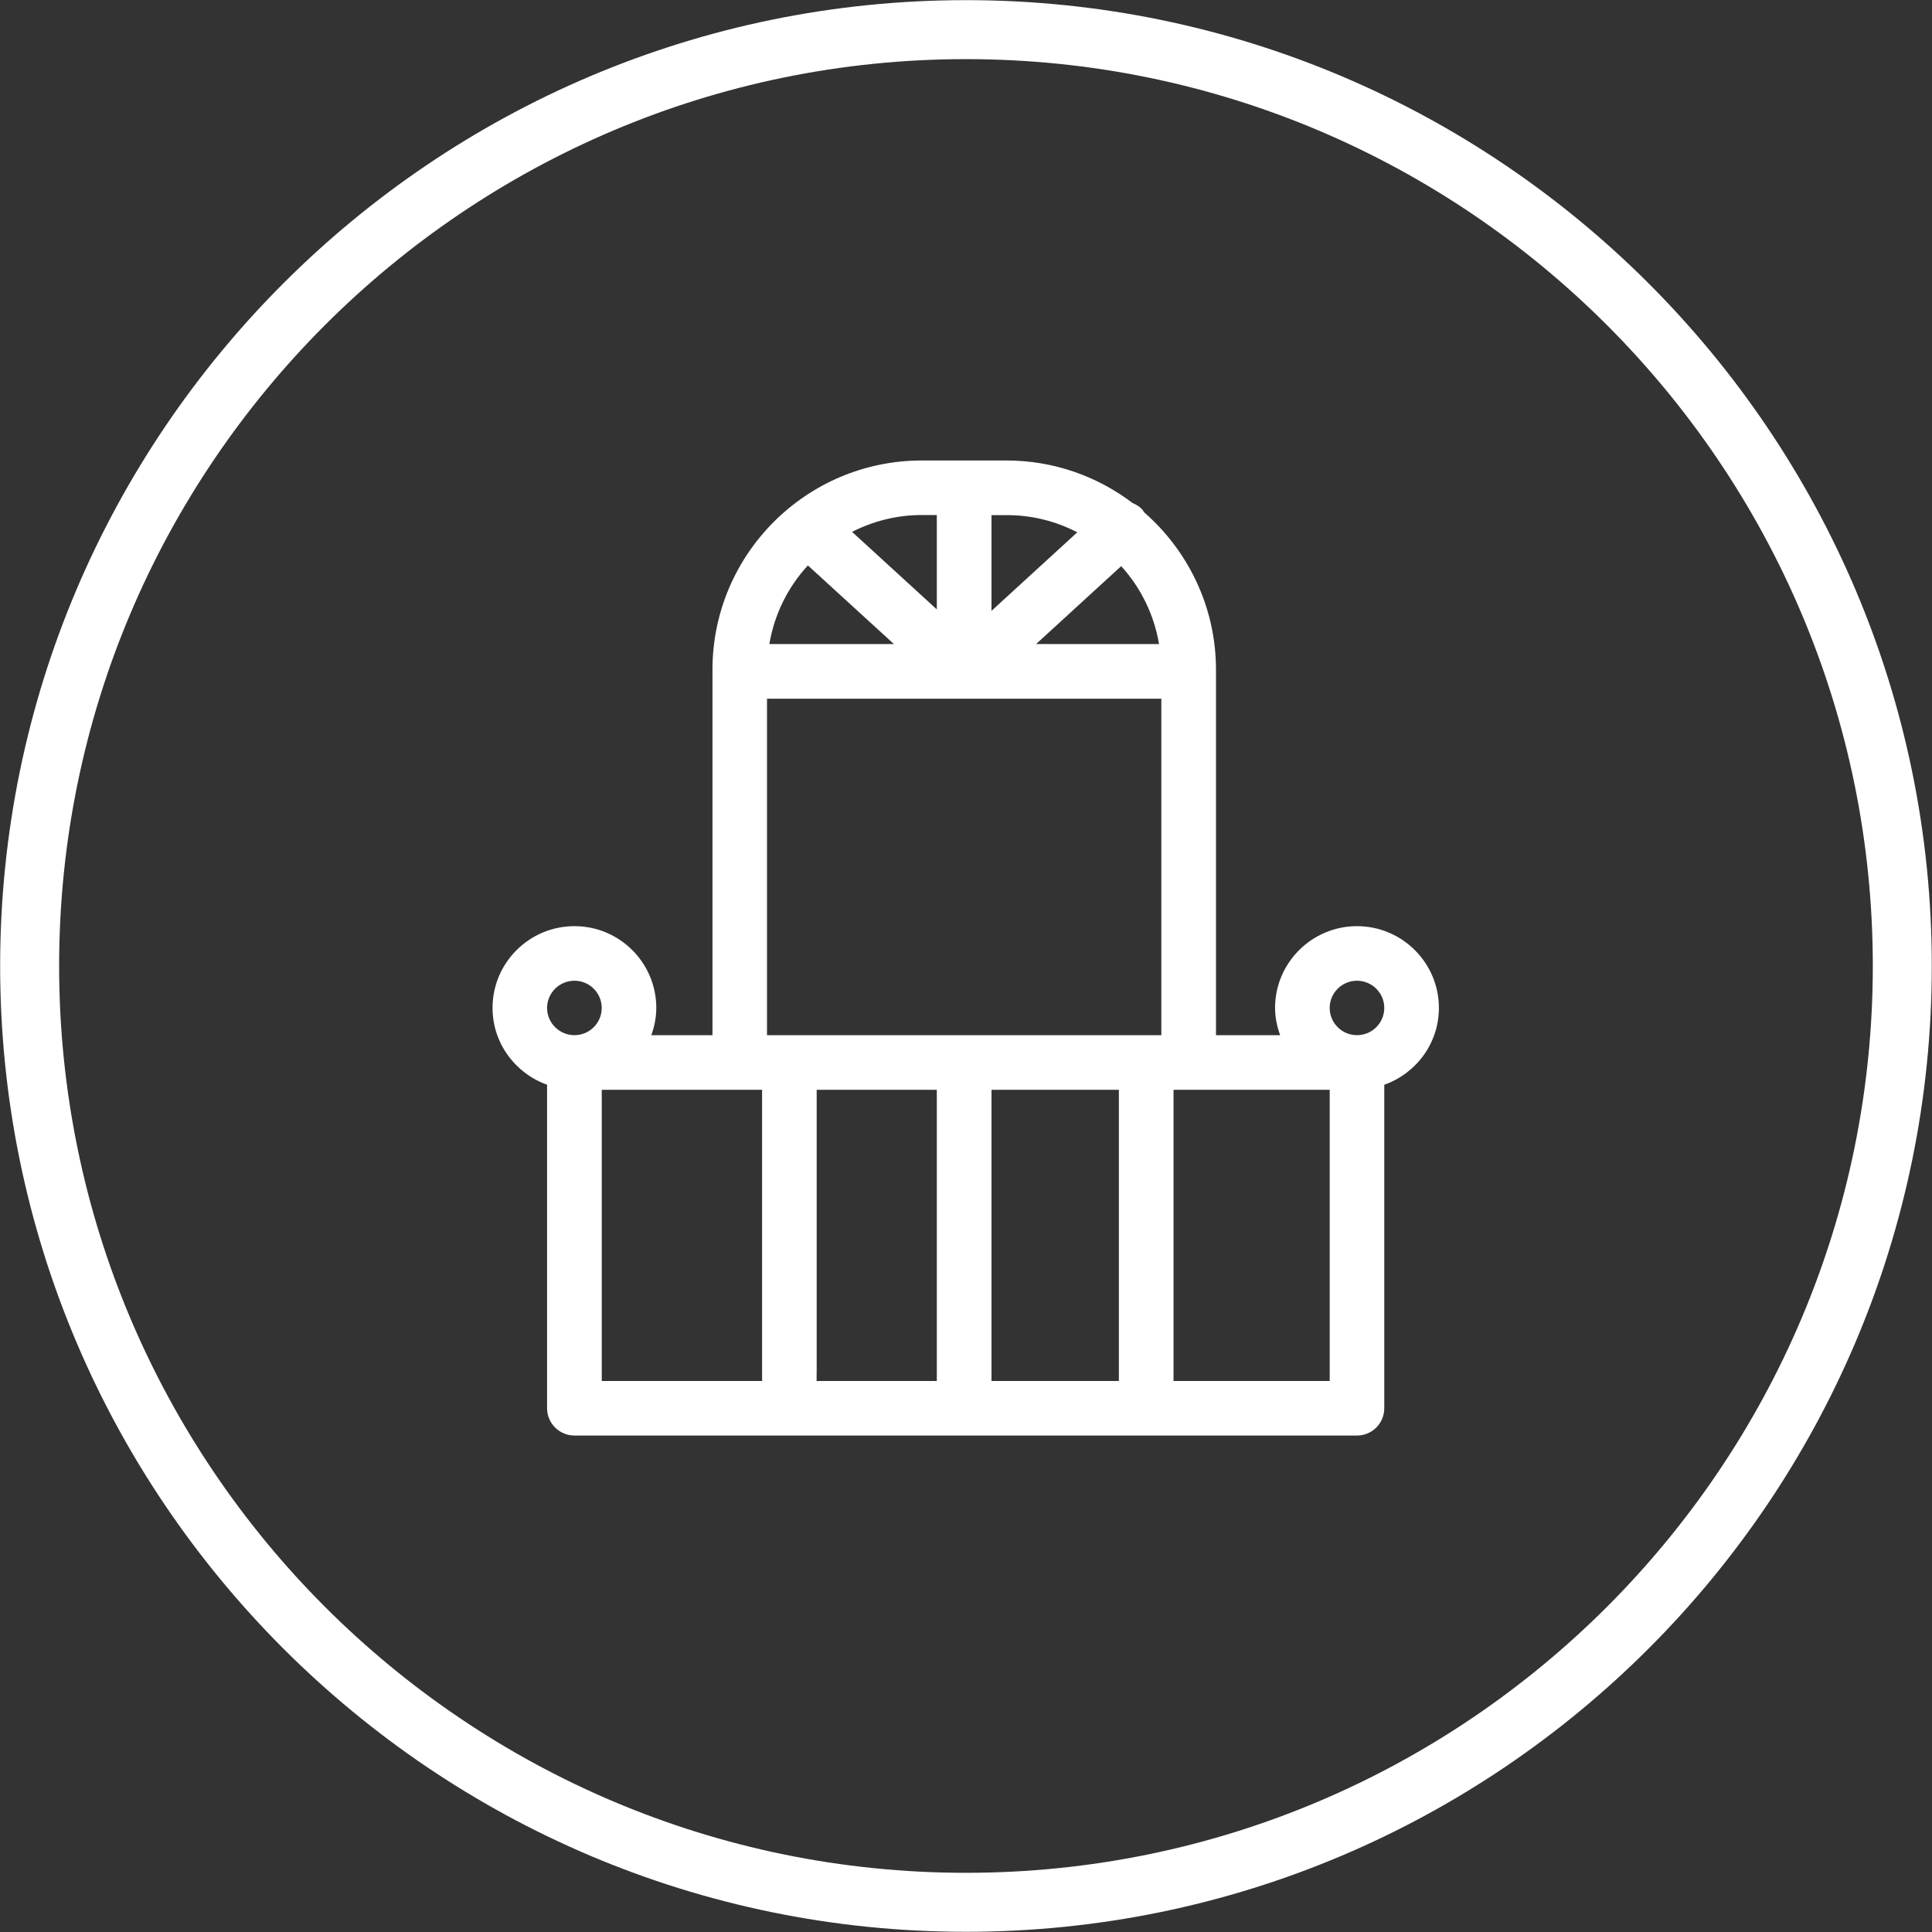
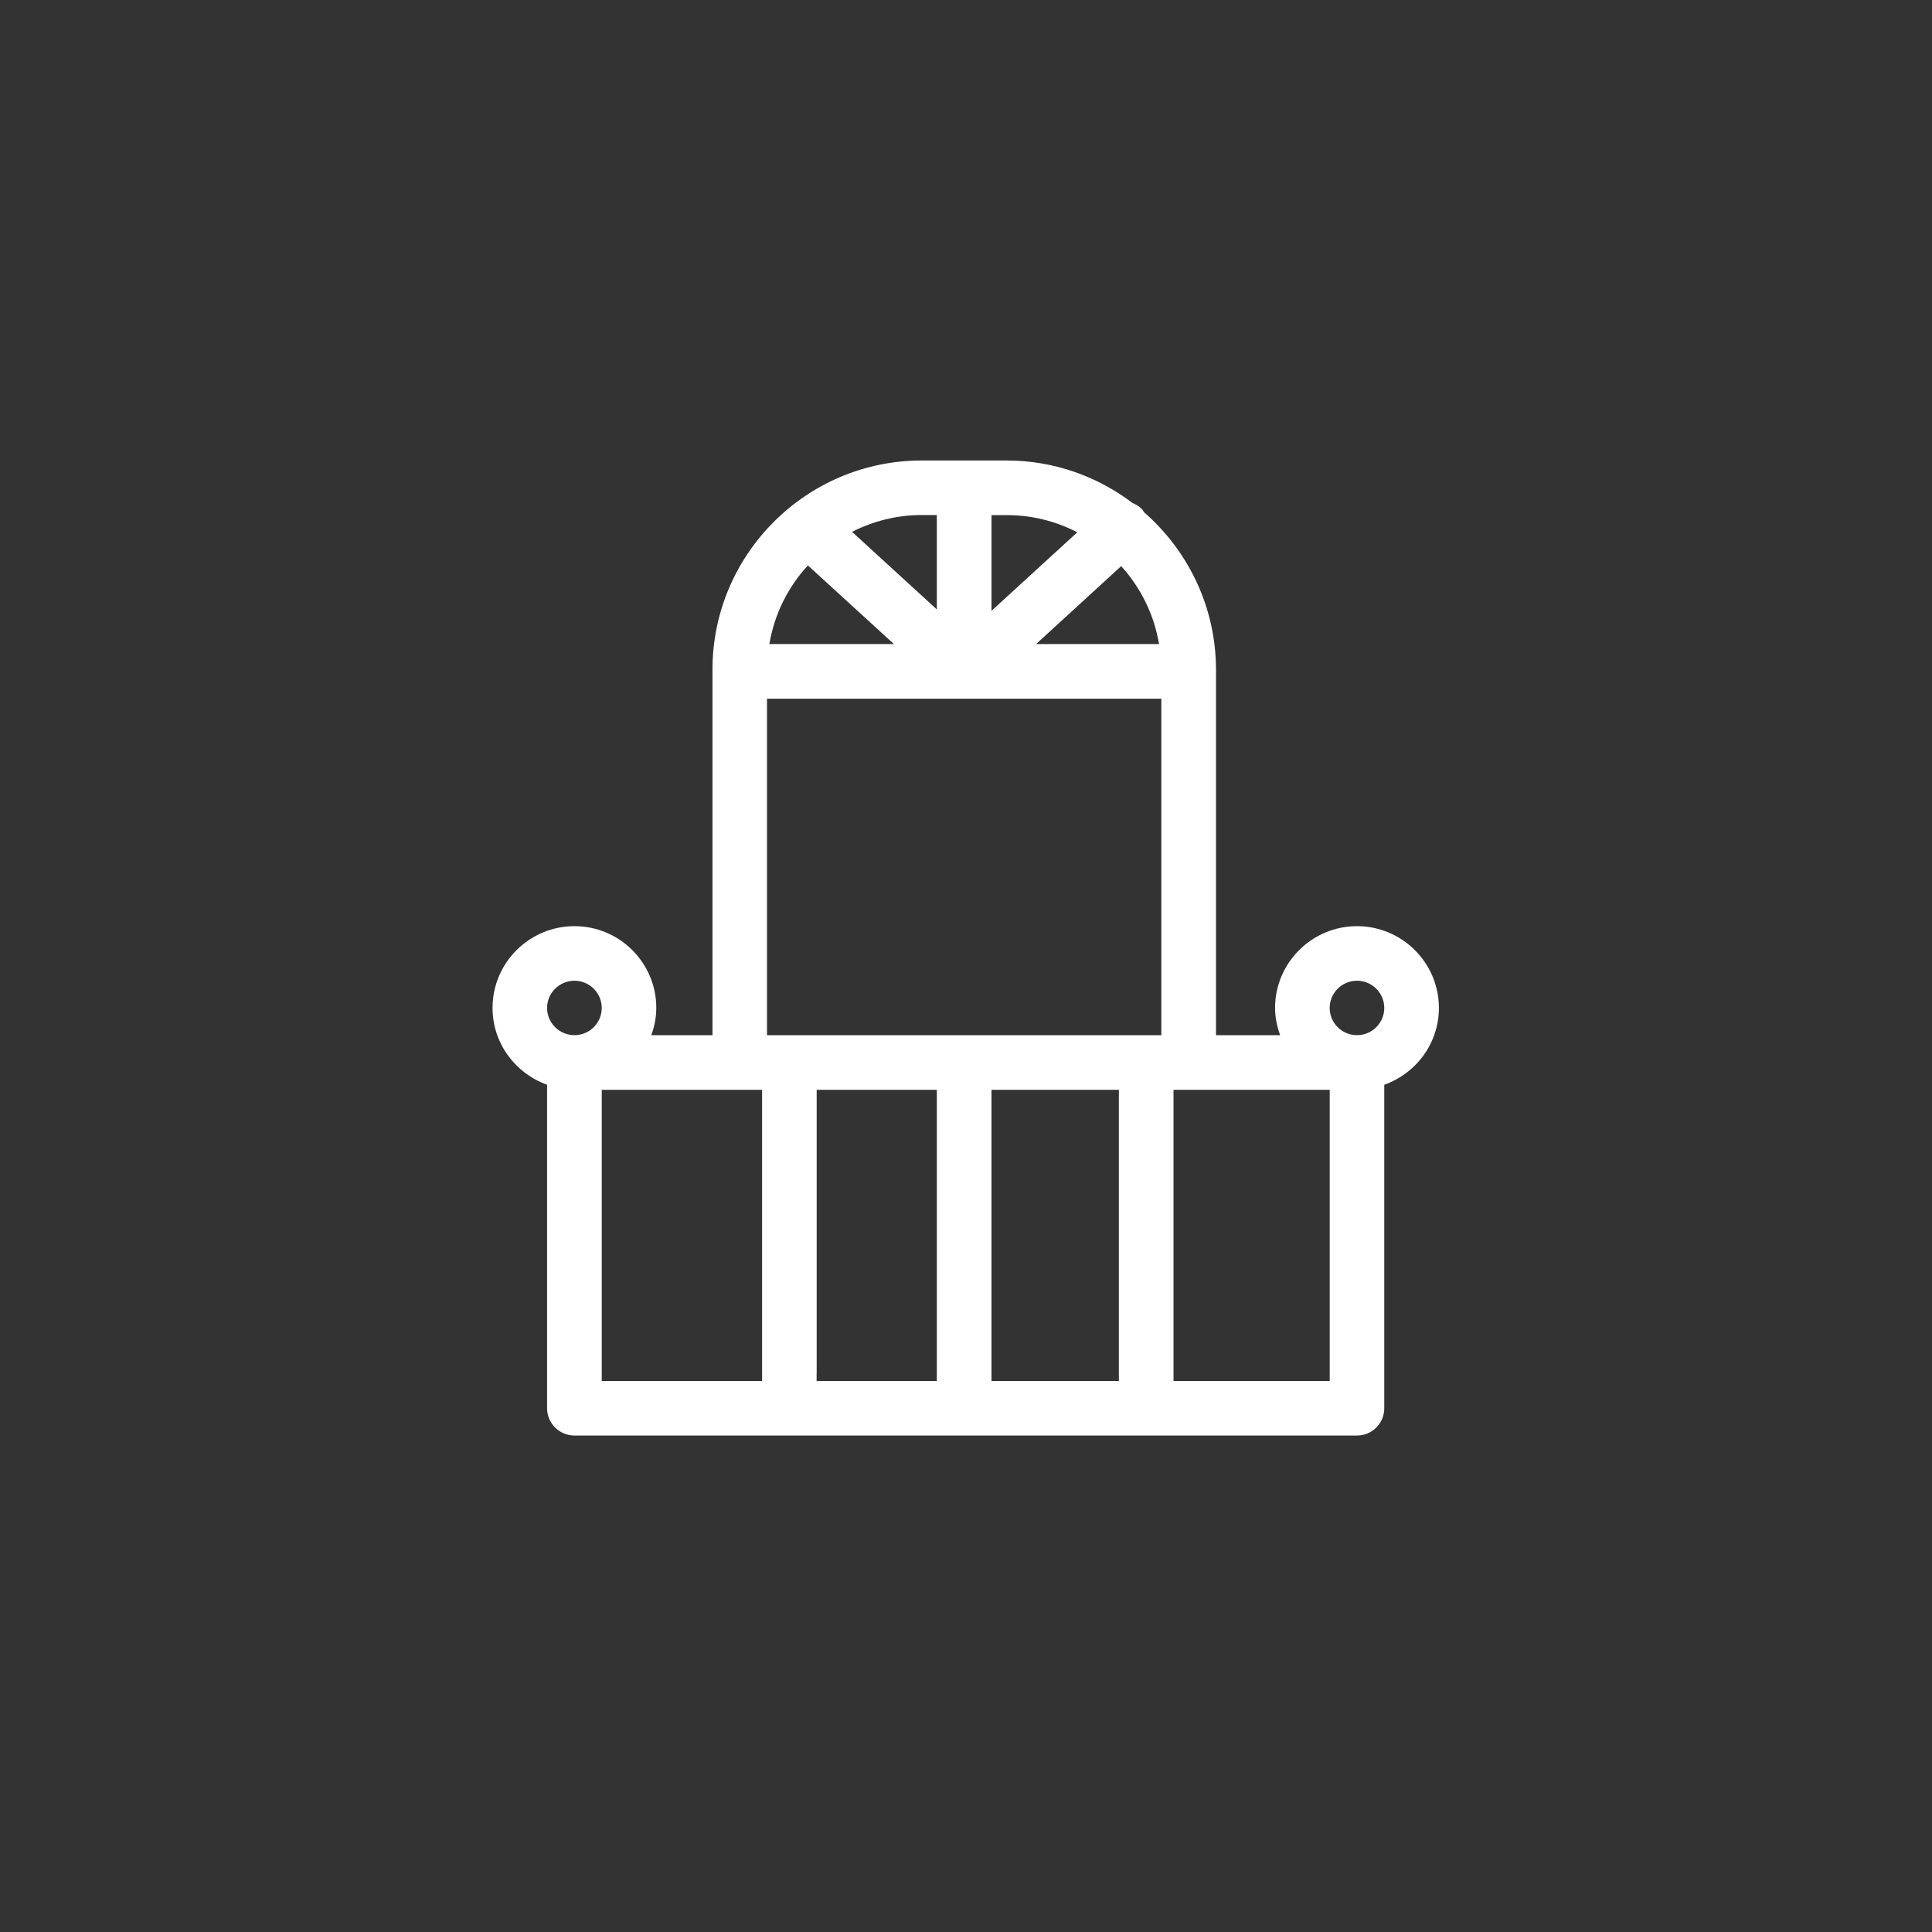
<svg xmlns="http://www.w3.org/2000/svg" version="1.1" x="0px" y="0px" width="66px" height="66px" viewBox="0 0 66 66" enable-background="new 0 0 66 66" xml:space="preserve">
  <rect x="0" y="0" width="66" height="66" fill="#333333" stroke="none" />
  <g fill="#ffffff">
    <g>
-       <path d="M32.999,65.993c-18.193,0-32.994-14.801-32.994-32.994c0-18.193,14.801-32.994,32.994-32.994    c18.193,0,32.994,14.801,32.994,32.994C65.993,51.192,51.192,65.993,32.999,65.993z M32.999,2.02    C15.917,2.02,2.02,15.917,2.02,32.999c0,17.083,13.897,30.979,30.979,30.979c17.083,0,30.979-13.896,30.979-30.979    C63.978,15.917,50.082,2.02,32.999,2.02z" />
-     </g>
+       </g>
  </g>
  <g id="balcony">
    <g fill="#ffffff">
      <path d="M46.357,31.639c-1.542,0-2.799,1.254-2.799,2.793c0,0.33,0.069,0.639,0.173,0.931H41.54V22.879    c0-2.146-0.956-4.07-2.459-5.382c-0.021-0.027-0.03-0.06-0.052-0.084c-0.097-0.106-0.212-0.176-0.337-0.228    c-1.198-0.908-2.687-1.454-4.304-1.454h-2.901c-3.943,0-7.148,3.208-7.148,7.148v12.484H22.25c0.104-0.292,0.17-0.601,0.17-0.931    c0-1.54-1.253-2.793-2.795-2.793c-1.546,0-2.799,1.254-2.799,2.793c0,1.213,0.783,2.238,1.863,2.624v11.052    c0,0.513,0.42,0.932,0.936,0.932h26.732c0.516,0,0.932-0.419,0.932-0.932V37.057c1.083-0.386,1.866-1.411,1.866-2.624    C49.155,32.893,47.899,31.639,46.357,31.639L46.357,31.639z M19.625,33.503c0.513,0,0.931,0.418,0.931,0.929    c0,0.515-0.418,0.931-0.931,0.931c-0.516,0-0.936-0.416-0.936-0.931C18.689,33.921,19.109,33.503,19.625,33.503L19.625,33.503z     M20.557,47.176v-9.946h5.477v9.946H20.557z M27.899,46.925v-9.695h4.104v9.946h-4.106v-0.251H27.899z M37.506,47.176h-3.635    v-9.946h4.351v9.946H37.506z M45.425,47.176h-5.336v-9.946h5.336V47.176z M46.357,35.363c-0.514,0-0.933-0.416-0.933-0.931    c0-0.511,0.419-0.929,0.933-0.929c0.513,0,0.932,0.418,0.932,0.929C47.289,34.947,46.87,35.363,46.357,35.363L46.357,35.363z     M38.301,19.34c0.665,0.732,1.123,1.648,1.293,2.662h-4.2L38.301,19.34z M36.802,18.184l-2.931,2.683v-3.269h0.518    C35.26,17.594,36.079,17.811,36.802,18.184L36.802,18.184z M31.487,17.594h0.516v3.224l-2.895-2.649    C29.824,17.804,30.632,17.594,31.487,17.594L31.487,17.594z M27.599,19.316l2.939,2.686h-4.256    C26.455,20.976,26.922,20.05,27.599,19.316L27.599,19.316z M26.202,23.869h13.471v11.495H26.202V23.869z M26.202,23.869" />
    </g>
  </g>
</svg>